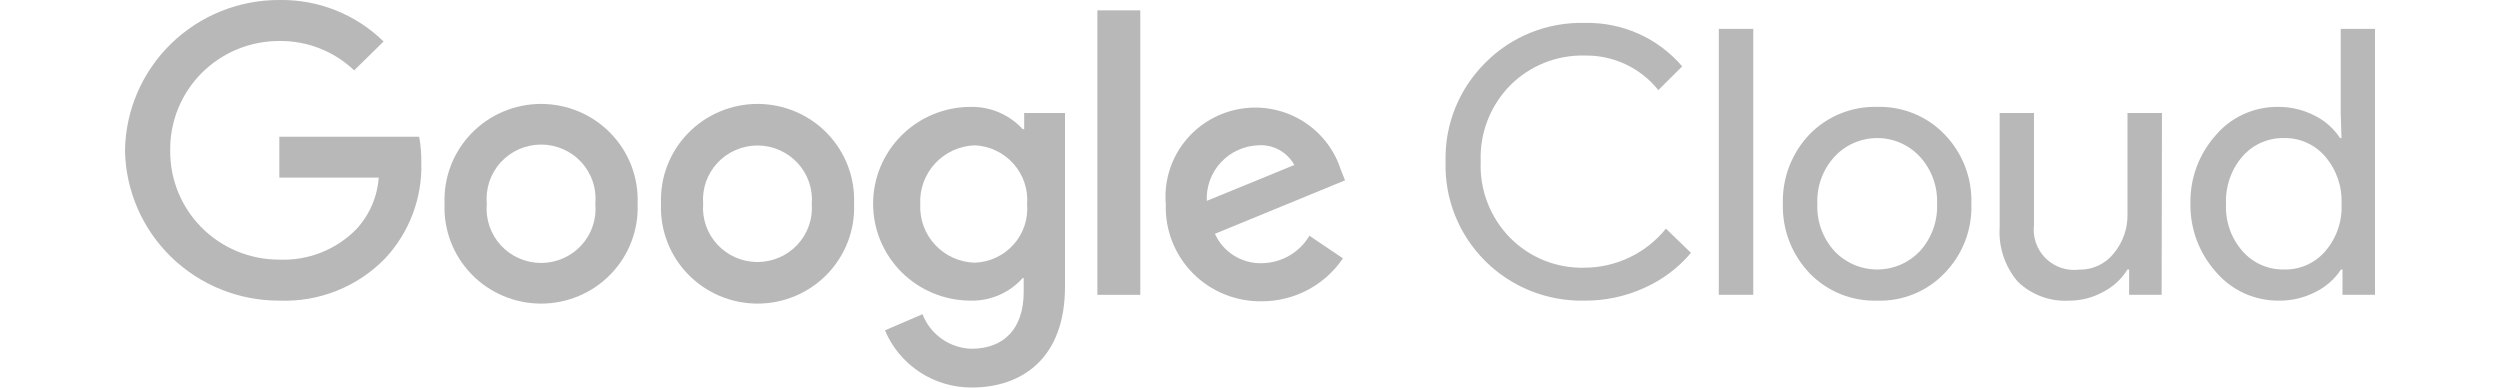
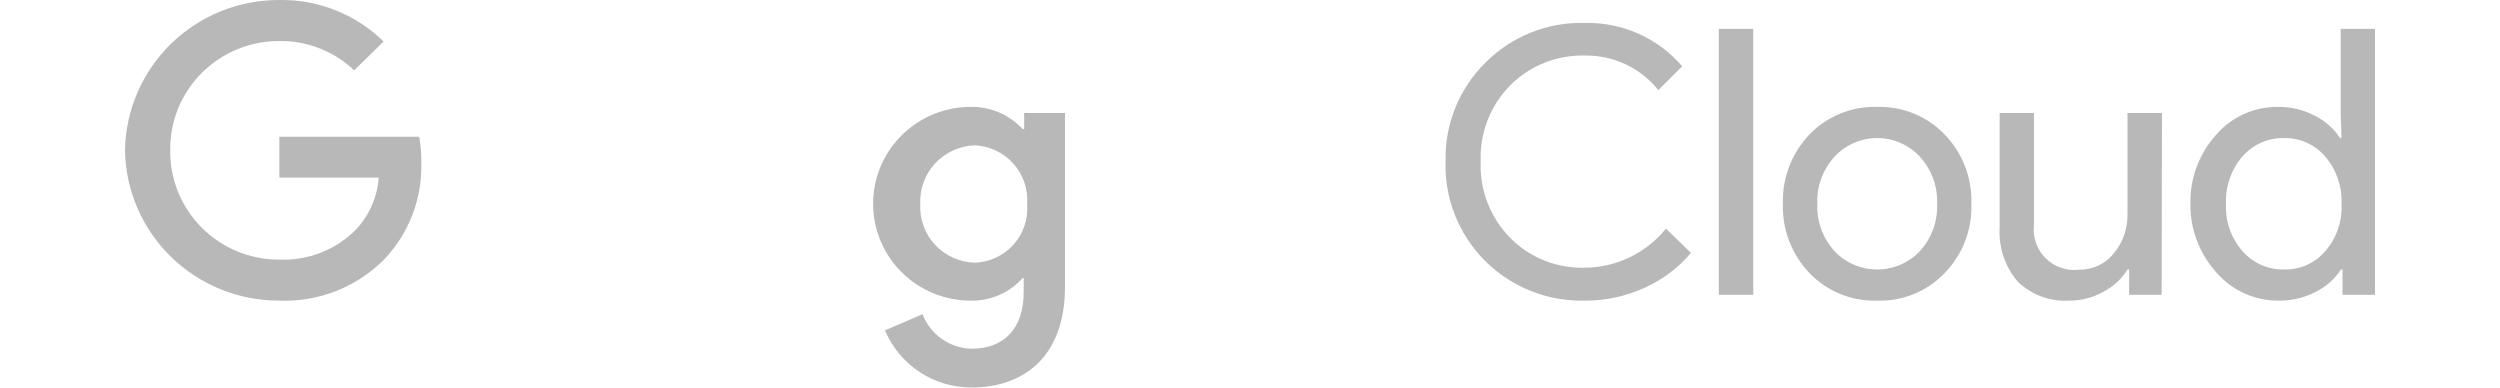
<svg xmlns="http://www.w3.org/2000/svg" width="200" height="31" viewBox="0 0 200 31" fill="none">
  <g clip-path="url(#clip0_5431_8237)">
    <path d="M126.77 24.051C125.292 24.085 123.823 23.82 122.451 23.271C121.08 22.722 119.836 21.902 118.795 20.86C117.754 19.818 116.938 18.576 116.396 17.21C115.855 15.845 115.6 14.384 115.646 12.917C115.608 11.459 115.868 10.009 116.412 8.655C116.955 7.301 117.77 6.07 118.808 5.038C119.841 3.988 121.082 3.162 122.452 2.611C123.822 2.059 125.292 1.795 126.77 1.834C128.25 1.798 129.719 2.091 131.07 2.693C132.421 3.294 133.619 4.188 134.576 5.309L132.664 7.208C131.962 6.327 131.065 5.62 130.043 5.14C129.021 4.661 127.9 4.422 126.77 4.444C125.668 4.417 124.572 4.614 123.55 5.023C122.528 5.431 121.6 6.043 120.824 6.82C120.032 7.622 119.413 8.577 119.006 9.626C118.598 10.674 118.411 11.794 118.456 12.917C118.408 14.044 118.593 15.169 119 16.222C119.408 17.275 120.028 18.234 120.824 19.039C121.598 19.819 122.525 20.433 123.548 20.841C124.571 21.25 125.668 21.446 126.77 21.416C128.02 21.41 129.254 21.126 130.379 20.585C131.505 20.044 132.495 19.26 133.275 18.29L135.279 20.228C134.265 21.431 132.988 22.39 131.545 23.031C130.047 23.713 128.418 24.061 126.77 24.051ZM140.262 2.312V23.586H137.504V2.312H140.262ZM142.63 16.301C142.6 15.281 142.773 14.266 143.139 13.313C143.505 12.36 144.057 11.488 144.763 10.747C145.462 10.028 146.305 9.461 147.237 9.083C148.169 8.705 149.169 8.524 150.176 8.551C151.178 8.523 152.176 8.703 153.104 9.082C154.031 9.46 154.869 10.027 155.562 10.747C156.276 11.483 156.833 12.354 157.202 13.308C157.571 14.262 157.743 15.28 157.709 16.301C157.747 17.323 157.576 18.341 157.207 19.296C156.838 20.25 156.279 21.121 155.562 21.855C154.871 22.578 154.034 23.147 153.106 23.525C152.177 23.904 151.179 24.083 150.176 24.051C149.169 24.081 148.167 23.902 147.235 23.524C146.302 23.145 145.461 22.577 144.763 21.855C144.057 21.114 143.505 20.242 143.139 19.289C142.773 18.336 142.6 17.321 142.63 16.301ZM145.388 16.301C145.325 17.698 145.82 19.063 146.767 20.099C147.205 20.56 147.733 20.927 148.319 21.179C148.906 21.43 149.537 21.559 150.176 21.559C150.814 21.559 151.446 21.43 152.032 21.179C152.618 20.927 153.147 20.56 153.585 20.099C154.531 19.063 155.027 17.698 154.964 16.301C155.024 14.912 154.528 13.556 153.585 12.529C153.151 12.061 152.624 11.688 152.037 11.432C151.45 11.176 150.817 11.044 150.176 11.044C149.535 11.044 148.901 11.176 148.315 11.432C147.728 11.688 147.201 12.061 146.767 12.529C145.823 13.556 145.327 14.912 145.388 16.301ZM172.931 23.586H170.329V21.558H170.199C169.734 22.316 169.068 22.933 168.273 23.341C167.448 23.805 166.516 24.05 165.567 24.051C164.806 24.1 164.044 23.99 163.329 23.727C162.614 23.464 161.962 23.055 161.417 22.527C160.386 21.316 159.868 19.756 159.973 18.174V9.042H162.718V18.006C162.661 18.491 162.715 18.983 162.878 19.444C163.041 19.905 163.307 20.324 163.657 20.667C164.007 21.011 164.431 21.271 164.897 21.428C165.364 21.584 165.86 21.633 166.348 21.571C166.875 21.58 167.397 21.468 167.873 21.244C168.349 21.02 168.767 20.69 169.093 20.279C169.835 19.392 170.228 18.268 170.199 17.115V9.042H172.957L172.931 23.586ZM182.247 24.051C181.31 24.051 180.385 23.85 179.534 23.462C178.683 23.074 177.926 22.508 177.316 21.803C175.949 20.295 175.205 18.33 175.234 16.301C175.189 14.283 175.914 12.322 177.264 10.812C177.869 10.1 178.625 9.529 179.477 9.139C180.329 8.748 181.256 8.548 182.195 8.551C183.221 8.534 184.235 8.769 185.148 9.236C185.984 9.645 186.694 10.269 187.204 11.044H187.321L187.256 9.042V2.312H190.001V23.586H187.399V21.558H187.282C186.772 22.333 186.062 22.957 185.226 23.366C184.306 23.837 183.282 24.073 182.247 24.051ZM182.702 21.558C183.33 21.578 183.954 21.457 184.529 21.205C185.103 20.952 185.613 20.574 186.02 20.099C186.93 19.046 187.396 17.686 187.321 16.301C187.384 14.926 186.919 13.578 186.02 12.529C185.614 12.051 185.105 11.669 184.531 11.412C183.957 11.155 183.332 11.029 182.702 11.044C182.073 11.034 181.45 11.162 180.876 11.419C180.303 11.676 179.793 12.055 179.384 12.529C178.485 13.578 178.02 14.926 178.083 16.301C178.011 17.678 178.477 19.029 179.384 20.073C179.793 20.547 180.303 20.926 180.876 21.183C181.45 21.44 182.073 21.568 182.702 21.558Z" fill="#B8B8B8" />
    <path d="M22.347 24.05C19.11 24.061 15.998 22.805 13.687 20.554C11.376 18.303 10.051 15.239 10 12.025C10.051 8.811 11.376 5.747 13.687 3.496C15.998 1.245 19.11 -0.011 22.347 -0C23.89 -0.026 25.422 0.255 26.854 0.825C28.286 1.395 29.589 2.243 30.687 3.319L28.332 5.631C26.726 4.096 24.576 3.252 22.347 3.28C21.193 3.277 20.05 3.501 18.984 3.941C17.918 4.38 16.951 5.025 16.138 5.839C15.326 6.652 14.685 7.618 14.252 8.68C13.819 9.743 13.603 10.879 13.617 12.025C13.603 13.171 13.819 14.308 14.252 15.37C14.685 16.432 15.326 17.398 16.138 18.212C16.951 19.025 17.918 19.67 18.984 20.11C20.05 20.549 21.193 20.773 22.347 20.77C23.484 20.816 24.618 20.625 25.676 20.209C26.733 19.793 27.692 19.161 28.488 18.354C29.549 17.217 30.188 15.754 30.296 14.208H22.347V10.94H33.536C33.658 11.618 33.715 12.305 33.705 12.994C33.793 15.828 32.756 18.584 30.817 20.666C29.726 21.792 28.407 22.675 26.947 23.259C25.487 23.842 23.919 24.112 22.347 24.05Z" fill="#B8B8B8" />
-     <path d="M51.008 16.301C51.051 17.334 50.883 18.365 50.514 19.332C50.146 20.299 49.584 21.182 48.862 21.928C48.141 22.674 47.276 23.268 46.317 23.673C45.359 24.079 44.328 24.288 43.287 24.288C42.245 24.288 41.214 24.079 40.256 23.673C39.298 23.268 38.432 22.674 37.711 21.928C36.99 21.182 36.428 20.299 36.059 19.332C35.691 18.365 35.522 17.334 35.565 16.301C35.522 15.268 35.691 14.236 36.059 13.269C36.428 12.302 36.99 11.419 37.711 10.673C38.432 9.927 39.298 9.334 40.256 8.928C41.214 8.523 42.245 8.313 43.287 8.313C44.328 8.313 45.359 8.523 46.317 8.928C47.276 9.334 48.141 9.927 48.862 10.673C49.584 11.419 50.146 12.302 50.514 13.269C50.883 14.236 51.051 15.268 51.008 16.301ZM47.626 16.301C47.683 15.701 47.614 15.095 47.422 14.524C47.23 13.952 46.92 13.426 46.511 12.98C46.103 12.534 45.605 12.178 45.05 11.934C44.494 11.691 43.894 11.565 43.287 11.565C42.68 11.565 42.079 11.691 41.524 11.934C40.969 12.178 40.471 12.534 40.062 12.98C39.654 13.426 39.344 13.952 39.152 14.524C38.96 15.095 38.89 15.701 38.948 16.301C38.89 16.901 38.96 17.506 39.152 18.078C39.344 18.65 39.654 19.175 40.062 19.621C40.471 20.067 40.969 20.423 41.524 20.667C42.079 20.911 42.68 21.037 43.287 21.037C43.894 21.037 44.494 20.911 45.05 20.667C45.605 20.423 46.103 20.067 46.511 19.621C46.92 19.175 47.23 18.65 47.422 18.078C47.614 17.506 47.683 16.901 47.626 16.301Z" fill="#B8B8B8" />
-     <path d="M68.325 16.301C68.368 17.334 68.2 18.365 67.831 19.332C67.462 20.299 66.9 21.182 66.179 21.928C65.458 22.674 64.592 23.268 63.634 23.673C62.676 24.079 61.645 24.288 60.603 24.288C59.562 24.288 58.531 24.079 57.573 23.673C56.614 23.268 55.749 22.674 55.028 21.928C54.306 21.182 53.745 20.299 53.376 19.332C53.007 18.365 52.839 17.334 52.882 16.301C52.839 15.268 53.007 14.236 53.376 13.269C53.745 12.302 54.306 11.419 55.028 10.673C55.749 9.927 56.614 9.334 57.573 8.928C58.531 8.523 59.562 8.313 60.603 8.313C61.645 8.313 62.676 8.523 63.634 8.928C64.592 9.334 65.458 9.927 66.179 10.673C66.9 11.419 67.462 12.302 67.831 13.269C68.2 14.236 68.368 15.268 68.325 16.301ZM64.942 16.301C64.989 15.706 64.911 15.108 64.713 14.545C64.516 13.982 64.204 13.465 63.795 13.027C63.387 12.59 62.893 12.241 62.342 12.002C61.792 11.763 61.197 11.639 60.597 11.639C59.996 11.639 59.402 11.763 58.851 12.002C58.301 12.241 57.806 12.59 57.398 13.027C56.99 13.465 56.678 13.982 56.48 14.545C56.283 15.108 56.205 15.706 56.251 16.301C56.205 16.895 56.283 17.493 56.48 18.056C56.678 18.62 56.99 19.136 57.398 19.574C57.806 20.012 58.301 20.361 58.851 20.6C59.402 20.839 59.996 20.962 60.597 20.962C61.197 20.962 61.792 20.839 62.342 20.6C62.893 20.361 63.387 20.012 63.795 19.574C64.204 19.136 64.516 18.62 64.713 18.056C64.911 17.493 64.989 16.895 64.942 16.301Z" fill="#B8B8B8" />
    <path d="M85.2 9.042V22.94C85.2 28.649 81.778 31 77.745 31C76.261 31.008 74.808 30.578 73.57 29.763C72.333 28.949 71.368 27.788 70.797 26.427L73.803 25.136C74.106 25.928 74.638 26.613 75.333 27.105C76.027 27.597 76.853 27.873 77.706 27.9C80.308 27.9 81.895 26.311 81.895 23.353V22.242H81.817C81.297 22.825 80.655 23.289 79.936 23.601C79.217 23.914 78.439 24.067 77.654 24.051C75.584 24.051 73.598 23.234 72.134 21.781C70.67 20.327 69.848 18.356 69.848 16.301C69.848 14.245 70.67 12.274 72.134 10.821C73.598 9.367 75.584 8.551 77.654 8.551C78.436 8.536 79.212 8.688 79.93 8.995C80.648 9.303 81.291 9.759 81.817 10.333H81.934V9.042H85.2ZM82.169 16.352C82.216 15.767 82.145 15.178 81.959 14.62C81.772 14.062 81.475 13.548 81.084 13.107C80.693 12.665 80.217 12.307 79.683 12.052C79.15 11.798 78.57 11.652 77.979 11.625C77.379 11.646 76.789 11.786 76.243 12.036C75.698 12.287 75.208 12.642 74.802 13.082C74.397 13.522 74.083 14.038 73.88 14.599C73.677 15.161 73.589 15.757 73.621 16.352C73.593 16.944 73.684 17.535 73.889 18.091C74.094 18.648 74.408 19.158 74.814 19.592C75.22 20.026 75.709 20.376 76.252 20.62C76.796 20.864 77.383 20.999 77.979 21.015C78.568 20.995 79.147 20.855 79.68 20.607C80.213 20.358 80.689 20.004 81.081 19.567C81.473 19.13 81.771 18.619 81.958 18.064C82.145 17.509 82.216 16.922 82.169 16.34V16.352Z" fill="#B8B8B8" />
-     <path d="M91.224 0.827V23.586H87.789V0.827H91.224Z" fill="#B8B8B8" />
-     <path d="M104.753 18.858L107.434 20.667C106.718 21.727 105.75 22.595 104.615 23.195C103.48 23.794 102.214 24.106 100.928 24.103C99.906 24.117 98.891 23.925 97.945 23.539C96.999 23.153 96.142 22.581 95.426 21.856C94.709 21.131 94.149 20.27 93.777 19.324C93.406 18.378 93.232 17.367 93.265 16.353C93.113 14.608 93.612 12.869 94.669 11.467C95.725 10.065 97.264 9.097 98.993 8.749C100.721 8.401 102.518 8.697 104.041 9.58C105.565 10.463 106.707 11.871 107.251 13.537L107.603 14.428L97.194 18.703C97.519 19.427 98.054 20.038 98.731 20.457C99.408 20.876 100.196 21.084 100.993 21.054C101.757 21.037 102.503 20.826 103.161 20.442C103.819 20.058 104.367 19.512 104.753 18.858ZM96.544 16.068L103.543 13.201C103.263 12.687 102.839 12.264 102.322 11.984C101.804 11.704 101.216 11.58 100.629 11.625C100.067 11.65 99.515 11.785 99.005 12.022C98.495 12.258 98.038 12.593 97.658 13.006C97.279 13.418 96.985 13.901 96.794 14.427C96.603 14.952 96.517 15.51 96.544 16.068Z" fill="#B8B8B8" />
  </g>
  <defs>
    <clipPath id="clip0_5431_8237">
      <rect width="180" height="31" fill="white" transform="translate(10)" />
    </clipPath>
  </defs>
</svg>